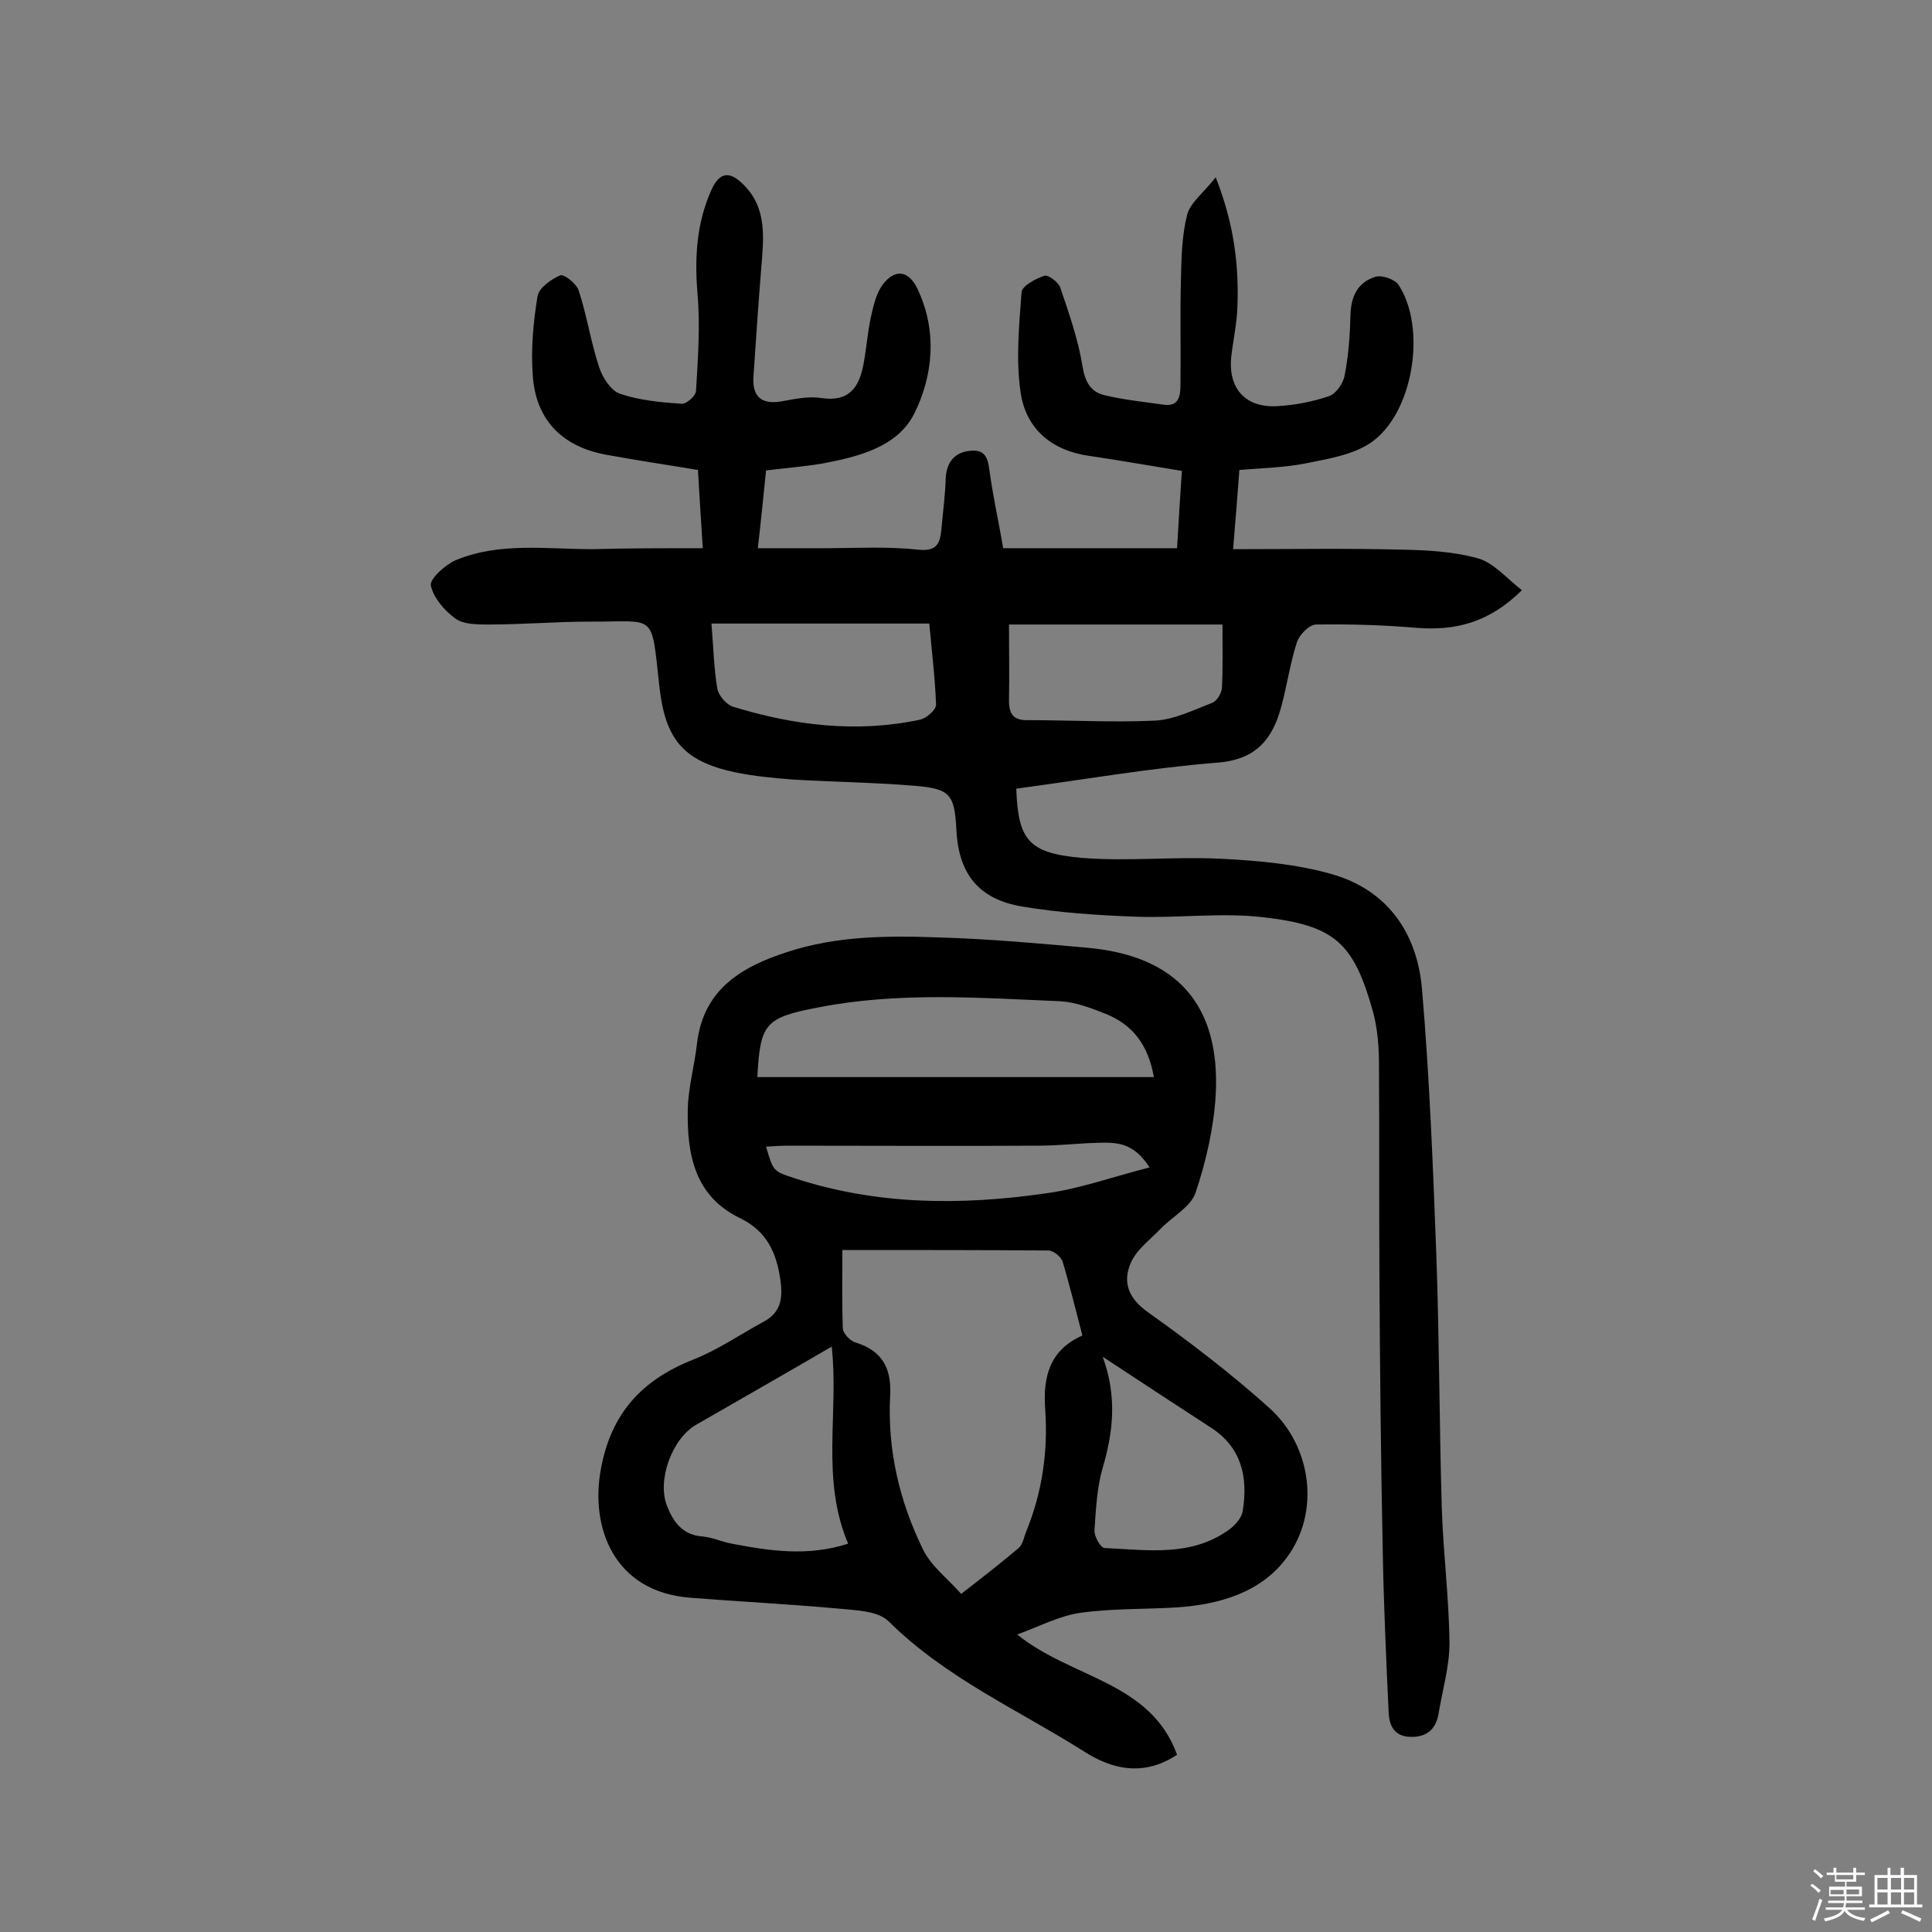
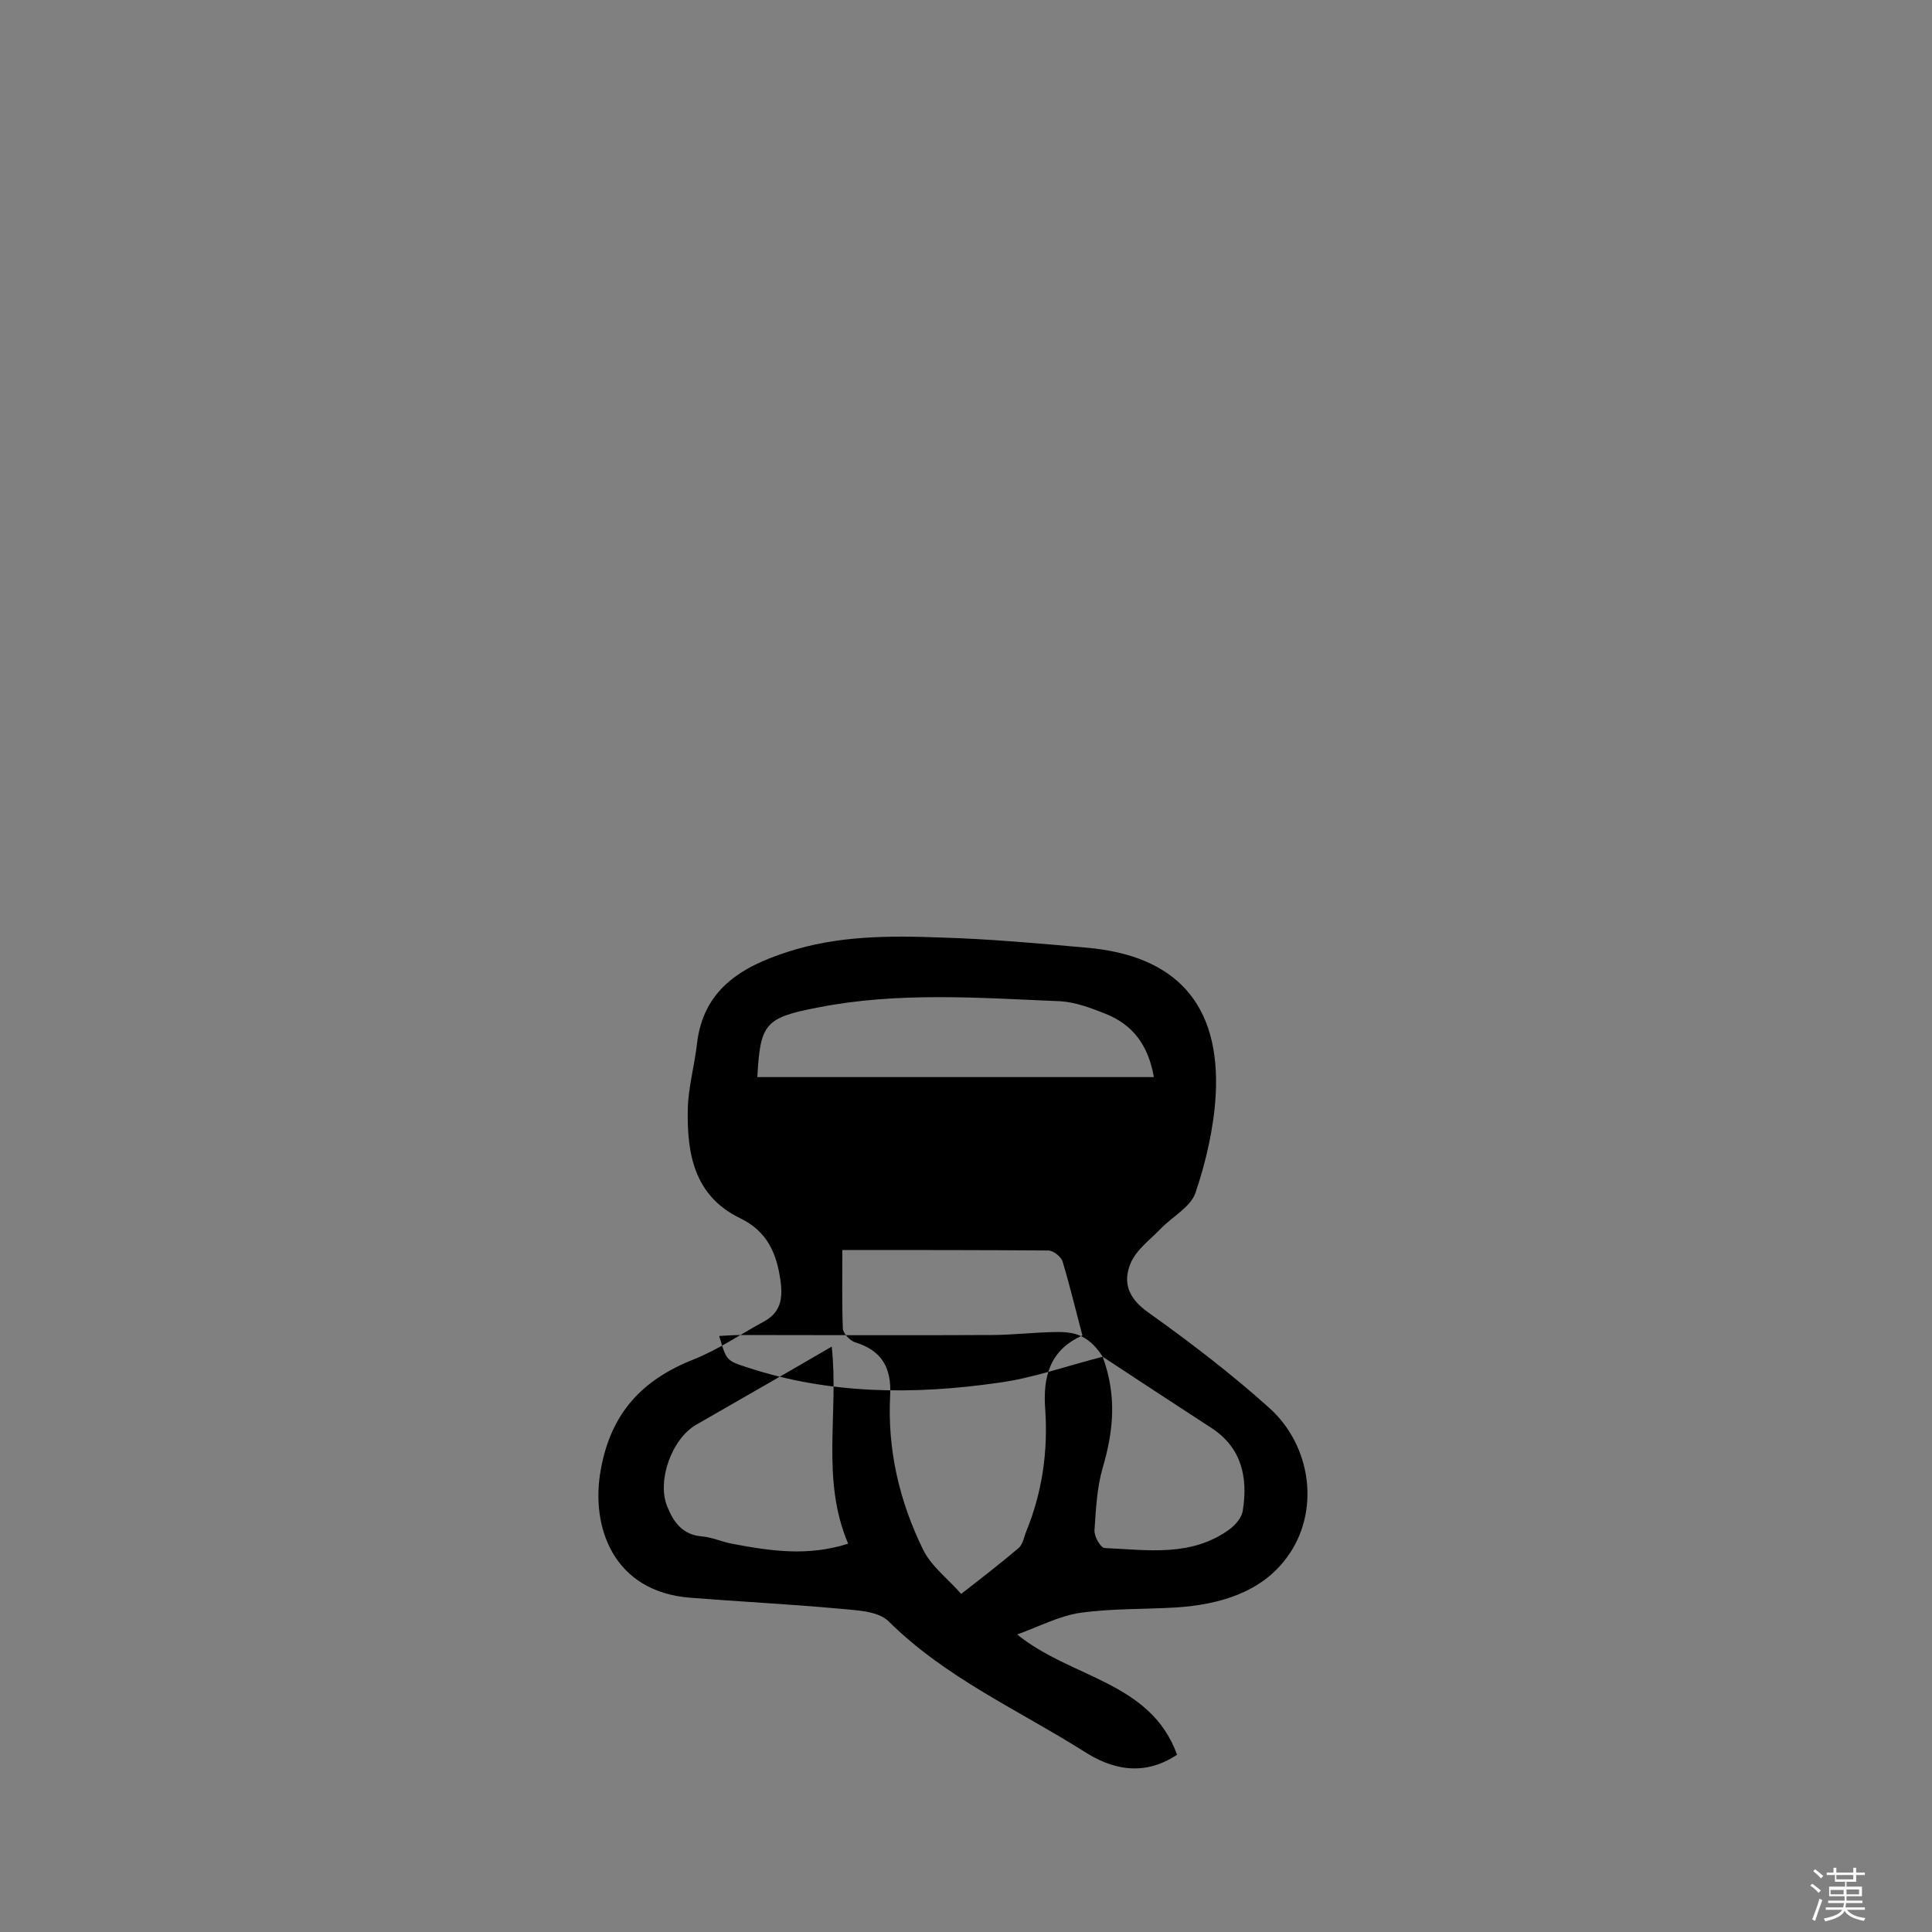
<svg xmlns="http://www.w3.org/2000/svg" enable-background="new 0 0 400 400" viewBox="0 0 400 400">
  <rect x="0" y="0" width="400" height="400" fill="#808080" stroke="none" />
  <path d="m374.8 390.4.4-.4c.7.5 1.3 1 1.8 1.4l-.5.5c-.5-.6-1.1-1.1-1.7-1.5zm1 7.3-.6-.3c.5-1.4 1.1-2.8 1.5-4.3.2.1.4.2.6.3-.5 1.3-1 2.8-1.5 4.3zm-.4-10.3.4-.4c.4.3 1 .8 1.7 1.4l-.5.5c-.4-.5-1-1-1.6-1.5zm2.5.3h1.7v-1h.6v1h3.5v-1h.6v1h1.8v.5h-1.8v1.4h-2v1h3.2v2h-3.2v.9h3.3v.5h-3.4c0 .3-.1.6-.1.9h4v.5h-3.7c.7.9 1.9 1.5 3.8 1.7-.1.2-.2.4-.3.6-2.1-.4-3.5-1.1-4-2.1-.4 1-1.8 1.7-4 2.2-.1-.2-.2-.4-.3-.6 2.1-.4 3.4-1 3.8-1.8h-3.4v-.5h3.6c.1-.3.1-.6.2-.9h-3.3v-.5h3.4c0-.3 0-.6 0-.9h-3.2v-2h3.3v-1h-2.1v-1.4h-1.7v-.5zm1.1 3.5v1h2.7c0-.3 0-.4 0-.4 0-.1 0-.2 0-.2 0-.1 0-.2 0-.3h-2.7zm1.2-3v.9h3.5v-.9zm4.7 3h-2.6v.6.4h2.6z" fill="#fbfafc" />
-   <path d="m393.6 386.7h.6v1.5h2.7v6.1h1.1v.6h-11v-.6h1.1v-6.1h2.7v-1.5h.6v1.5h2.1v-1.5zm-2.7 8.8.4.6c-1.2.6-2.5 1.3-3.8 1.9-.1-.2-.2-.4-.3-.6 1.2-.6 2.5-1.2 3.7-1.9zm-2.2-6.7v2.4h2.1v-2.4zm0 3v2.5h2.1v-2.5zm2.8-3v2.4h2.1v-2.4zm0 3v2.5h2.1v-2.5zm6 6.1c-1.4-.7-2.7-1.3-3.9-1.8l.3-.6c1.5.6 2.7 1.2 3.9 1.7zm-1.2-9.1h-2.1v2.4h2.1zm-2.1 3v2.5h2.1v-2.5z" fill="#fbfafc" />
  <g fill="#010000">
-     <path d="m145.5 113.5c-.4-6.2-.7-11.1-1-16.2-6.6-1.1-12.7-2-18.7-3.1-9.3-1.6-14.9-7.2-15.5-16.5-.4-5.4.1-11 1-16.4.3-1.7 2.8-3.5 4.7-4.3.8-.3 3.3 1.7 3.8 3.1 1.7 5.2 2.5 10.6 4.2 15.8.7 2.2 2.4 4.9 4.3 5.6 4.1 1.4 8.5 1.8 12.8 2.1 1 .1 2.9-1.6 3-2.6.4-6.8.9-13.6.3-20.3-.6-7.4-.2-14.5 2.9-21.4 1.8-4 4-3.7 6.6-1.1 5 4.9 4.2 11.2 3.7 17.4-.6 7.4-1.1 14.9-1.6 22.3-.3 4.2 1.6 5.9 5.8 5.2 2.7-.5 5.6-1.1 8.2-.7 5.8.9 7.9-2.2 8.8-7.1.6-3.2.8-6.4 1.5-9.6.5-2.3 1.1-4.9 2.4-6.7 2.6-3.5 5.5-3 7.3.9 4.1 8.7 3.2 18-.8 25.9-3.5 6.8-11.6 8.8-19.1 10.2-3.7.6-7.4.9-11.5 1.4-.5 4.9-1 10-1.7 16.1h13.7c6.5 0 13-.4 19.5.3 3.8.4 4.5-1.2 4.8-4.1.3-3.6.8-7.1.9-10.7.2-3.6 2.1-5.5 5.4-5.7 3.4-.2 3.4 2.5 3.8 5.1.7 4.9 1.8 9.8 2.7 15.1h17.8 18.2c.3-5 .6-10.4 1-16-6.8-1.1-12.9-2.2-19.1-3.1-7.9-1.1-13.2-5.6-14.3-13.2-1-6.8-.3-13.8.2-20.7.1-1.3 2.9-2.8 4.7-3.4.8-.3 2.9 1.3 3.3 2.4 1.8 5.3 3.7 10.7 4.6 16.2.5 3.2 1.6 5.4 4.5 6.1 4.1 1 8.3 1.4 12.4 2 3.1.4 3.4-1.9 3.4-4.1.1-7.3-.1-14.6.1-21.9.1-4.5.2-9.1 1.3-13.4.7-2.5 3.4-4.5 5.9-7.7 3.8 9.7 4.8 18.1 4.5 26.7-.1 3.5-.9 7.1-1.3 10.6-.6 6.4 2.9 10.4 9.4 10.1 3.7-.2 7.4-.9 10.9-2.1 1.4-.5 2.9-2.6 3.2-4.3.8-4.1 1.1-8.3 1.2-12.5.1-3.8 1.5-6.8 5.2-7.9 1.3-.4 3.9.5 4.7 1.6 6 9 3.1 27-5.9 32.9-3.7 2.4-8.6 3.2-13.1 4.1-4.4.9-9 1-13.9 1.4-.4 5.3-.8 10.4-1.3 16.4 12.1 0 23.6-.2 35 .1 5.3.1 10.7.4 15.7 1.8 3.2.9 5.8 4 9.1 6.6-6.8 6.7-13.7 8.4-21.7 7.8-6.9-.6-13.9-.8-20.9-.7-1.4 0-3.5 2.1-4 3.7-1.4 4.3-2 8.8-3.2 13.2-1.8 6.8-5.2 11.1-13.3 11.7-13.8 1.1-27.5 3.5-41.7 5.4.3-.4.1-.2.1-.1.4 10.6 2.4 13.4 13.4 14.4 9.6.8 19.4-.3 29.1.2 7.7.4 15.6 1.1 22.9 3.2 11.5 3.3 17.6 12.2 18.6 23.7 1.6 18.6 2.3 37.2 3 55.8.6 17.2.6 34.4 1.1 51.6.3 9.4 1.5 18.7 1.6 28.1 0 4.9-1.5 9.9-2.3 14.8-.6 3.2-2.6 4.7-5.8 4.6-3.4-.1-4.4-2.4-4.5-5.2-.5-10.8-1-21.6-1.2-32.4-.4-19.2-.6-38.3-.7-57.5-.1-14.8 0-29.6-.1-44.3 0-3.5-.3-7.2-1.2-10.6-4-14.4-7.9-18-22.8-19.7-8.6-1-17.5.2-26.2-.1-7.9-.3-15.8-.8-23.6-2.1-9.1-1.5-13.3-6.8-13.7-16.1-.4-7.1-1.3-8.3-8.5-8.9-8.4-.7-16.8-.8-25.3-1.3-4-.3-8.1-.7-12-1.5-10.8-2.3-14.5-6.9-15.7-17.9-1.7-15.5-.6-13.2-14.4-13.3-7 0-13.9.6-20.9.6-2.4 0-5.3 0-7-1.3-2.2-1.6-4.5-4.3-5-6.8-.2-1.4 2.9-4.2 5.1-5.2 9.1-3.8 18.8-2.3 28.4-2.3 7.2-.2 14.6-.2 22.8-.2zm1.8 15.6c.4 4.8.5 9.2 1.2 13.4.2 1.4 1.8 3.3 3.2 3.8 12.7 3.9 25.6 5.5 38.8 2.7 1.3-.3 3.3-2 3.3-3.1-.2-5.6-.9-11.2-1.4-16.8-15 0-29.4 0-45.1 0zm105.8.2c-15.2 0-29.6 0-44.2 0 0 5.5.1 10.6 0 15.8 0 2.8 1 4.1 4 4 8.7 0 17.5.5 26.2.1 4-.2 8-2.2 11.9-3.7 1-.4 2-2.1 2-3.3.2-4.2.1-8.4.1-12.9z" />
-     <path d="m243.7 363.3c-7.1 4.7-13.7 2.9-19.3-.7-13.6-8.6-28.6-15.2-40.4-26.9-2.3-2.3-7.1-2.3-10.9-2.7-10-.9-20-1.4-30.1-2.2-16.1-1.2-20.8-14.8-18.6-26.6 2.1-11.6 8.5-18.5 19.1-22.7 5.1-2 9.7-5.2 14.5-7.8 3.6-1.9 4.1-4.7 3.6-8.5-.8-5.8-2.8-10.3-8.4-13-9.5-4.6-11-13.4-10.8-22.6.1-4.5 1.4-9 1.9-13.5 1.3-11.2 9.1-15.9 18.7-19 10.4-3.4 21.1-3.4 31.8-3 10 .3 20 1.2 30.1 2.1 18.6 1.6 27.8 11.7 26.8 30.5-.4 6.8-2 13.8-4.2 20.3-1 2.9-4.8 4.9-7.2 7.4-2.2 2.3-5 4.3-6.2 7.1-1.7 4-.5 7.3 3.6 10.2 8.7 6.2 17.2 12.7 25.1 19.8 8.8 7.9 10.6 21.6 3.6 31-5.3 7.2-13.9 9.7-22.8 10.3-6.6.4-13.3.2-19.8 1.1-4.4.6-8.5 2.8-13.2 4.5 11.2 9.1 27.6 9.7 33.1 24.9zm-69.3-104.5c0 5.9-.1 11.1.1 16.2 0 1 1.4 2.5 2.5 2.9 5.6 1.7 7.6 5.3 7.3 11-.6 11.2 1.9 21.9 6.8 31.9 1.7 3.5 5.2 6.1 7.9 9.2 4-3.1 8-6.2 11.9-9.5.9-.8 1.1-2.3 1.6-3.5 3.3-8.1 4.5-16.6 3.9-25.2-.5-6.7.9-12.3 7.7-15.3-1.4-5.3-2.6-10.3-4.1-15.3-.3-1-1.9-2.3-3-2.3-13.8-.1-27.6-.1-42.6-.1zm64.5-35.8c-1.2-6.8-4.5-10.9-10-13.1-3-1.2-6.2-2.4-9.3-2.6-16.8-.7-33.6-2-50.3 1.3-11 2.1-11.9 3.4-12.5 14.4zm-63.3 96.6c-5.7-13.4-1.9-27-3.4-40.8-9.6 5.6-18.9 10.9-28.1 16.2-5 2.9-8.1 11.5-6 16.8 1.3 3.3 3.2 6 7.3 6.3 2.1.2 4 1.1 6.1 1.5 7.9 1.5 15.7 2.7 24.1 0zm52.7-38.7c3 8.2 2.2 15.5 0 23-1.2 4.1-1.4 8.6-1.7 12.9-.1 1.3 1.3 3.7 2.1 3.7 8.9.4 18 1.9 25.9-3.9 1.2-.9 2.5-2.4 2.7-3.8 1.1-6.9-.2-13-6.4-17.1-7.4-4.8-14.7-9.6-22.6-14.8zm9.7-39.2c-3.3-5.2-6.9-5.2-10.5-5.1-4.2.1-8.4.6-12.6.6-17.2.1-34.4 0-51.6 0-1.5 0-3.1.1-4.7.2 1.5 5.1 1.5 5.1 5.8 6.5 17 5.6 34.5 5.7 51.9 3.2 7-.9 13.9-3.4 21.7-5.4z" />
+     <path d="m243.7 363.3c-7.1 4.7-13.7 2.9-19.3-.7-13.6-8.6-28.6-15.2-40.4-26.9-2.3-2.3-7.1-2.3-10.9-2.7-10-.9-20-1.4-30.1-2.2-16.1-1.2-20.8-14.8-18.6-26.6 2.1-11.6 8.5-18.5 19.1-22.7 5.1-2 9.7-5.2 14.5-7.8 3.6-1.9 4.1-4.7 3.6-8.5-.8-5.8-2.8-10.3-8.4-13-9.5-4.6-11-13.4-10.8-22.6.1-4.5 1.4-9 1.9-13.5 1.3-11.2 9.1-15.9 18.7-19 10.4-3.4 21.1-3.4 31.8-3 10 .3 20 1.2 30.1 2.1 18.6 1.6 27.8 11.7 26.8 30.5-.4 6.8-2 13.8-4.2 20.3-1 2.9-4.8 4.9-7.2 7.4-2.2 2.3-5 4.3-6.2 7.1-1.7 4-.5 7.3 3.6 10.2 8.7 6.2 17.2 12.7 25.1 19.8 8.8 7.9 10.6 21.6 3.6 31-5.3 7.2-13.9 9.7-22.8 10.3-6.6.4-13.3.2-19.8 1.1-4.4.6-8.5 2.8-13.2 4.5 11.2 9.1 27.6 9.7 33.1 24.9zm-69.3-104.5c0 5.9-.1 11.1.1 16.2 0 1 1.4 2.5 2.5 2.9 5.6 1.7 7.6 5.3 7.3 11-.6 11.2 1.9 21.9 6.8 31.9 1.7 3.5 5.2 6.1 7.9 9.2 4-3.1 8-6.2 11.9-9.5.9-.8 1.1-2.3 1.6-3.5 3.3-8.1 4.5-16.6 3.9-25.2-.5-6.7.9-12.3 7.7-15.3-1.4-5.3-2.6-10.3-4.1-15.3-.3-1-1.9-2.3-3-2.3-13.8-.1-27.6-.1-42.6-.1zm64.5-35.8c-1.2-6.8-4.5-10.9-10-13.1-3-1.2-6.2-2.4-9.3-2.6-16.8-.7-33.6-2-50.3 1.3-11 2.1-11.9 3.4-12.5 14.4zm-63.3 96.6c-5.7-13.4-1.9-27-3.4-40.8-9.6 5.6-18.9 10.9-28.1 16.2-5 2.9-8.1 11.5-6 16.8 1.3 3.3 3.2 6 7.3 6.3 2.1.2 4 1.1 6.1 1.5 7.9 1.5 15.7 2.7 24.1 0zm52.7-38.7c3 8.2 2.2 15.5 0 23-1.2 4.1-1.4 8.6-1.7 12.9-.1 1.3 1.3 3.7 2.1 3.7 8.9.4 18 1.9 25.9-3.9 1.2-.9 2.5-2.4 2.7-3.8 1.1-6.9-.2-13-6.4-17.1-7.4-4.8-14.7-9.6-22.6-14.8zc-3.3-5.2-6.9-5.2-10.5-5.1-4.2.1-8.4.6-12.6.6-17.2.1-34.4 0-51.6 0-1.5 0-3.1.1-4.7.2 1.5 5.1 1.5 5.1 5.8 6.5 17 5.6 34.5 5.7 51.9 3.2 7-.9 13.9-3.4 21.7-5.4z" />
  </g>
</svg>